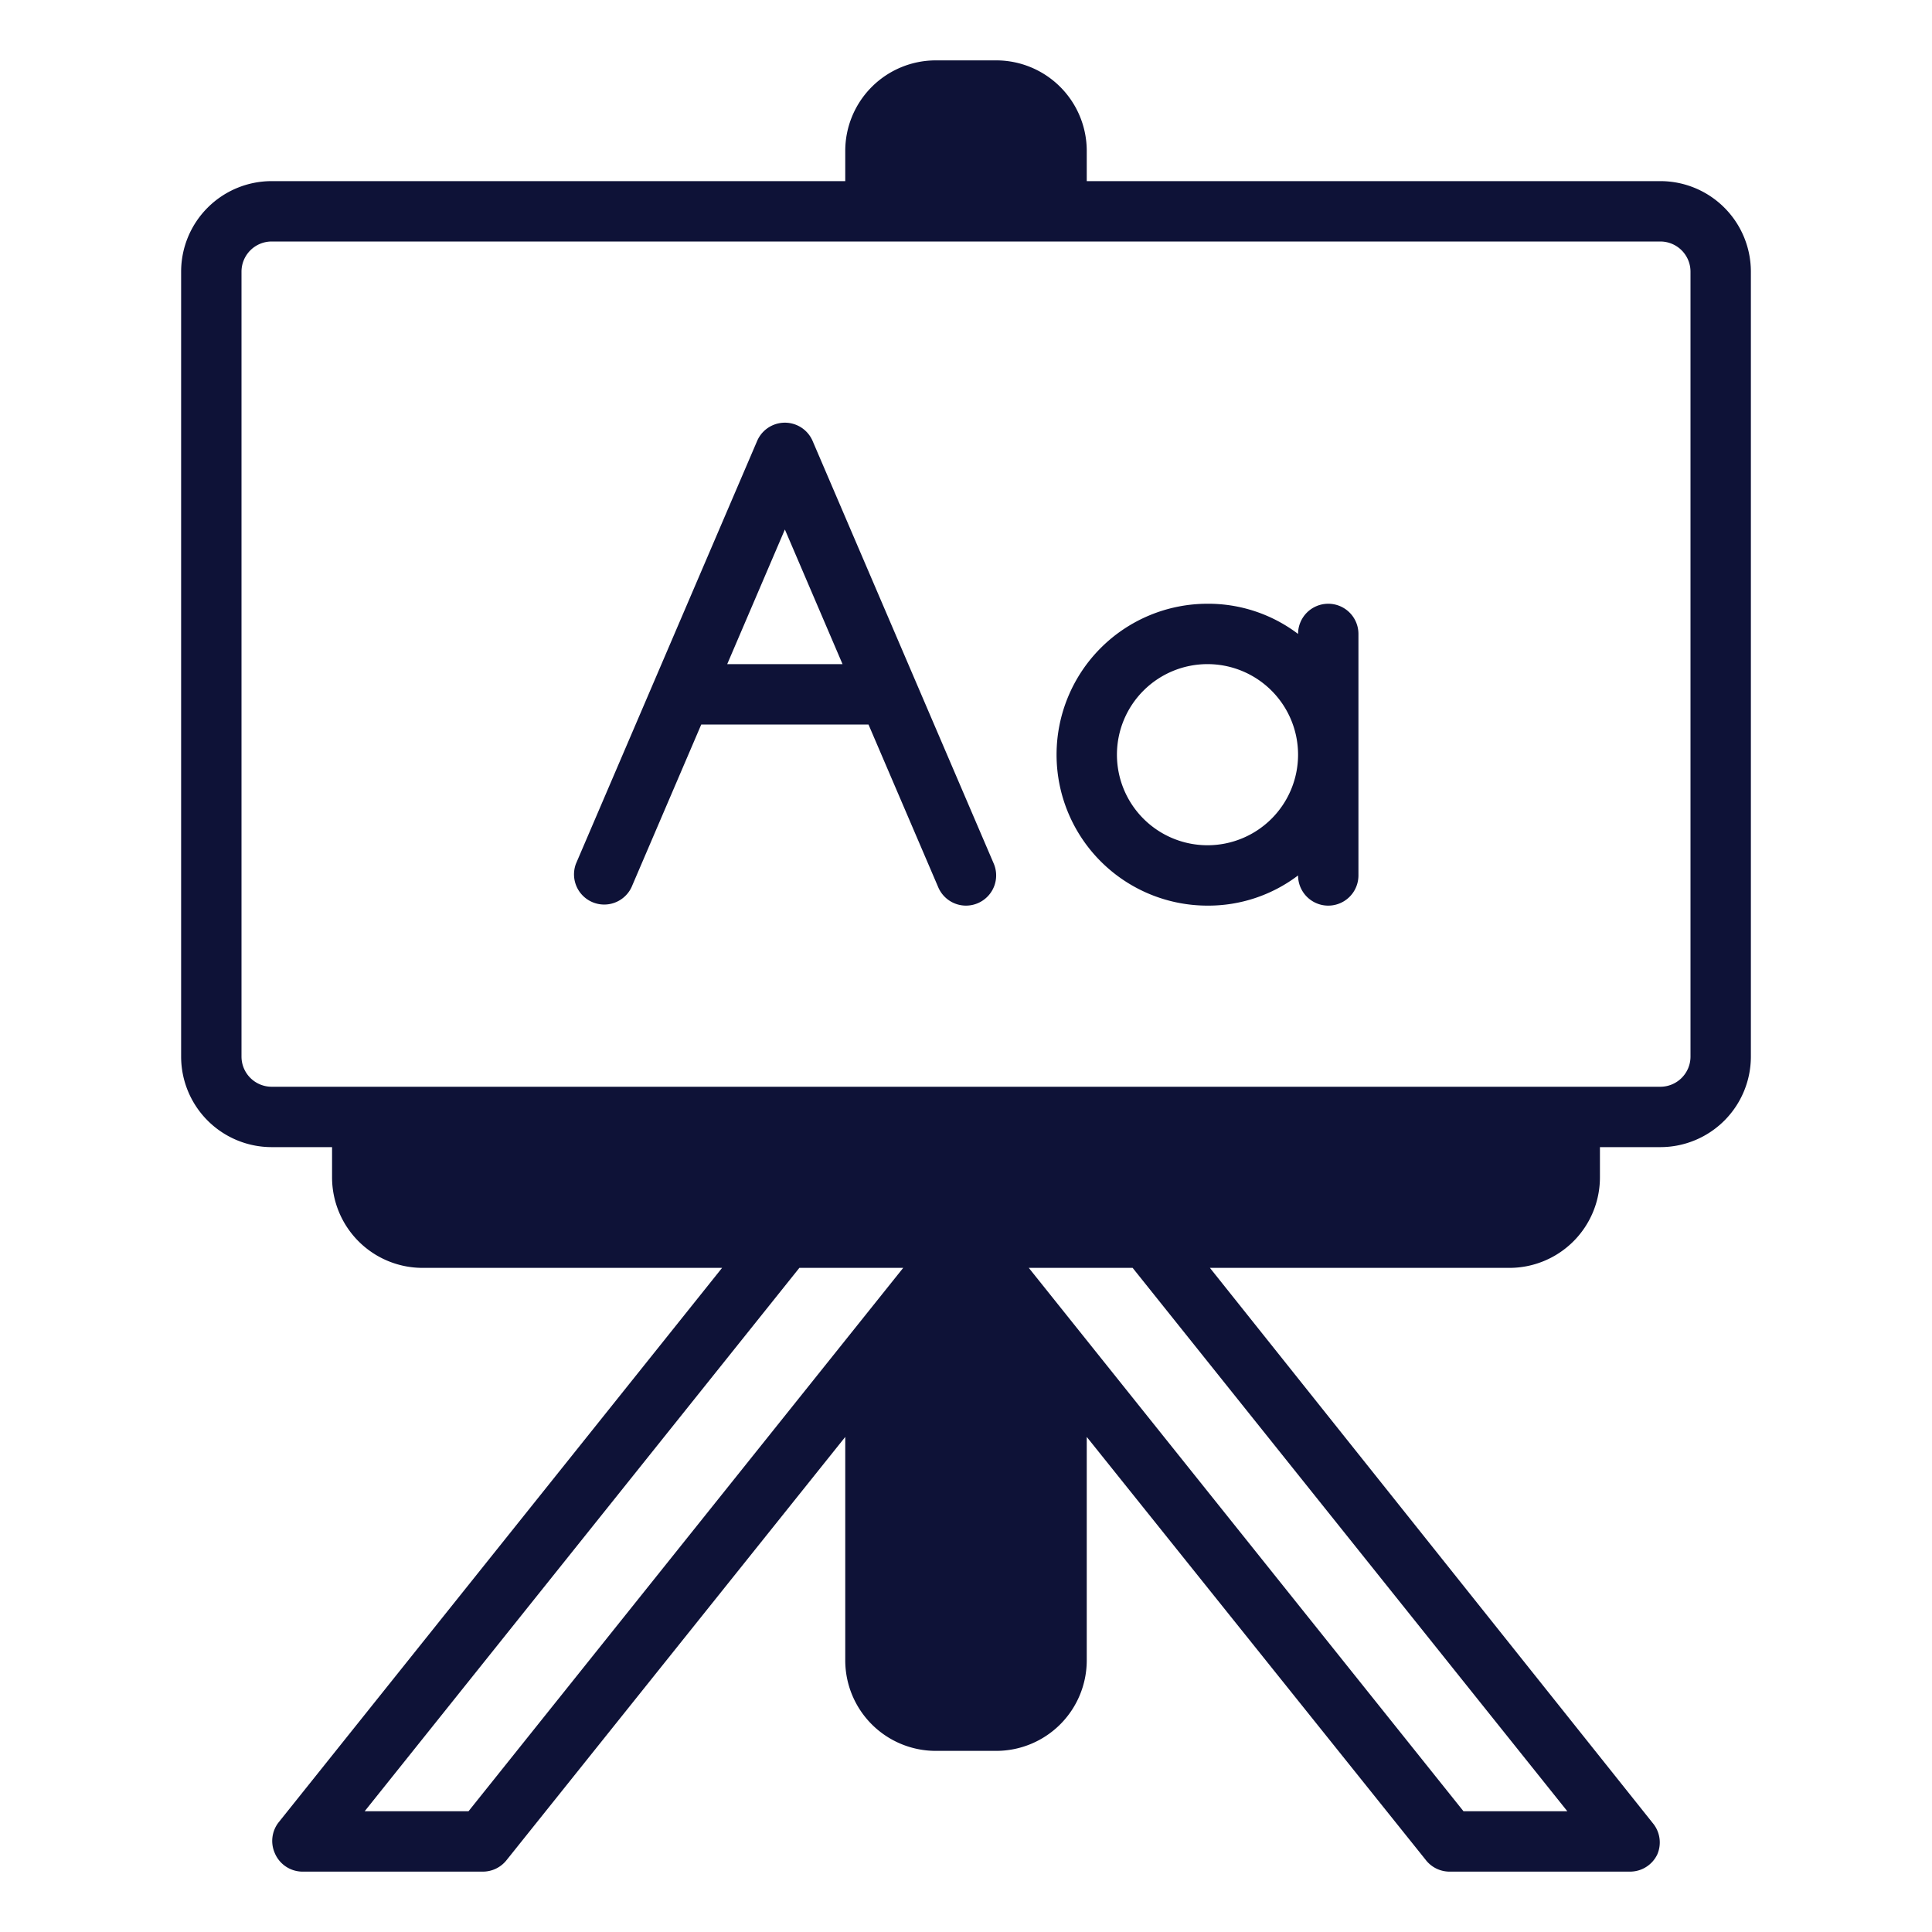
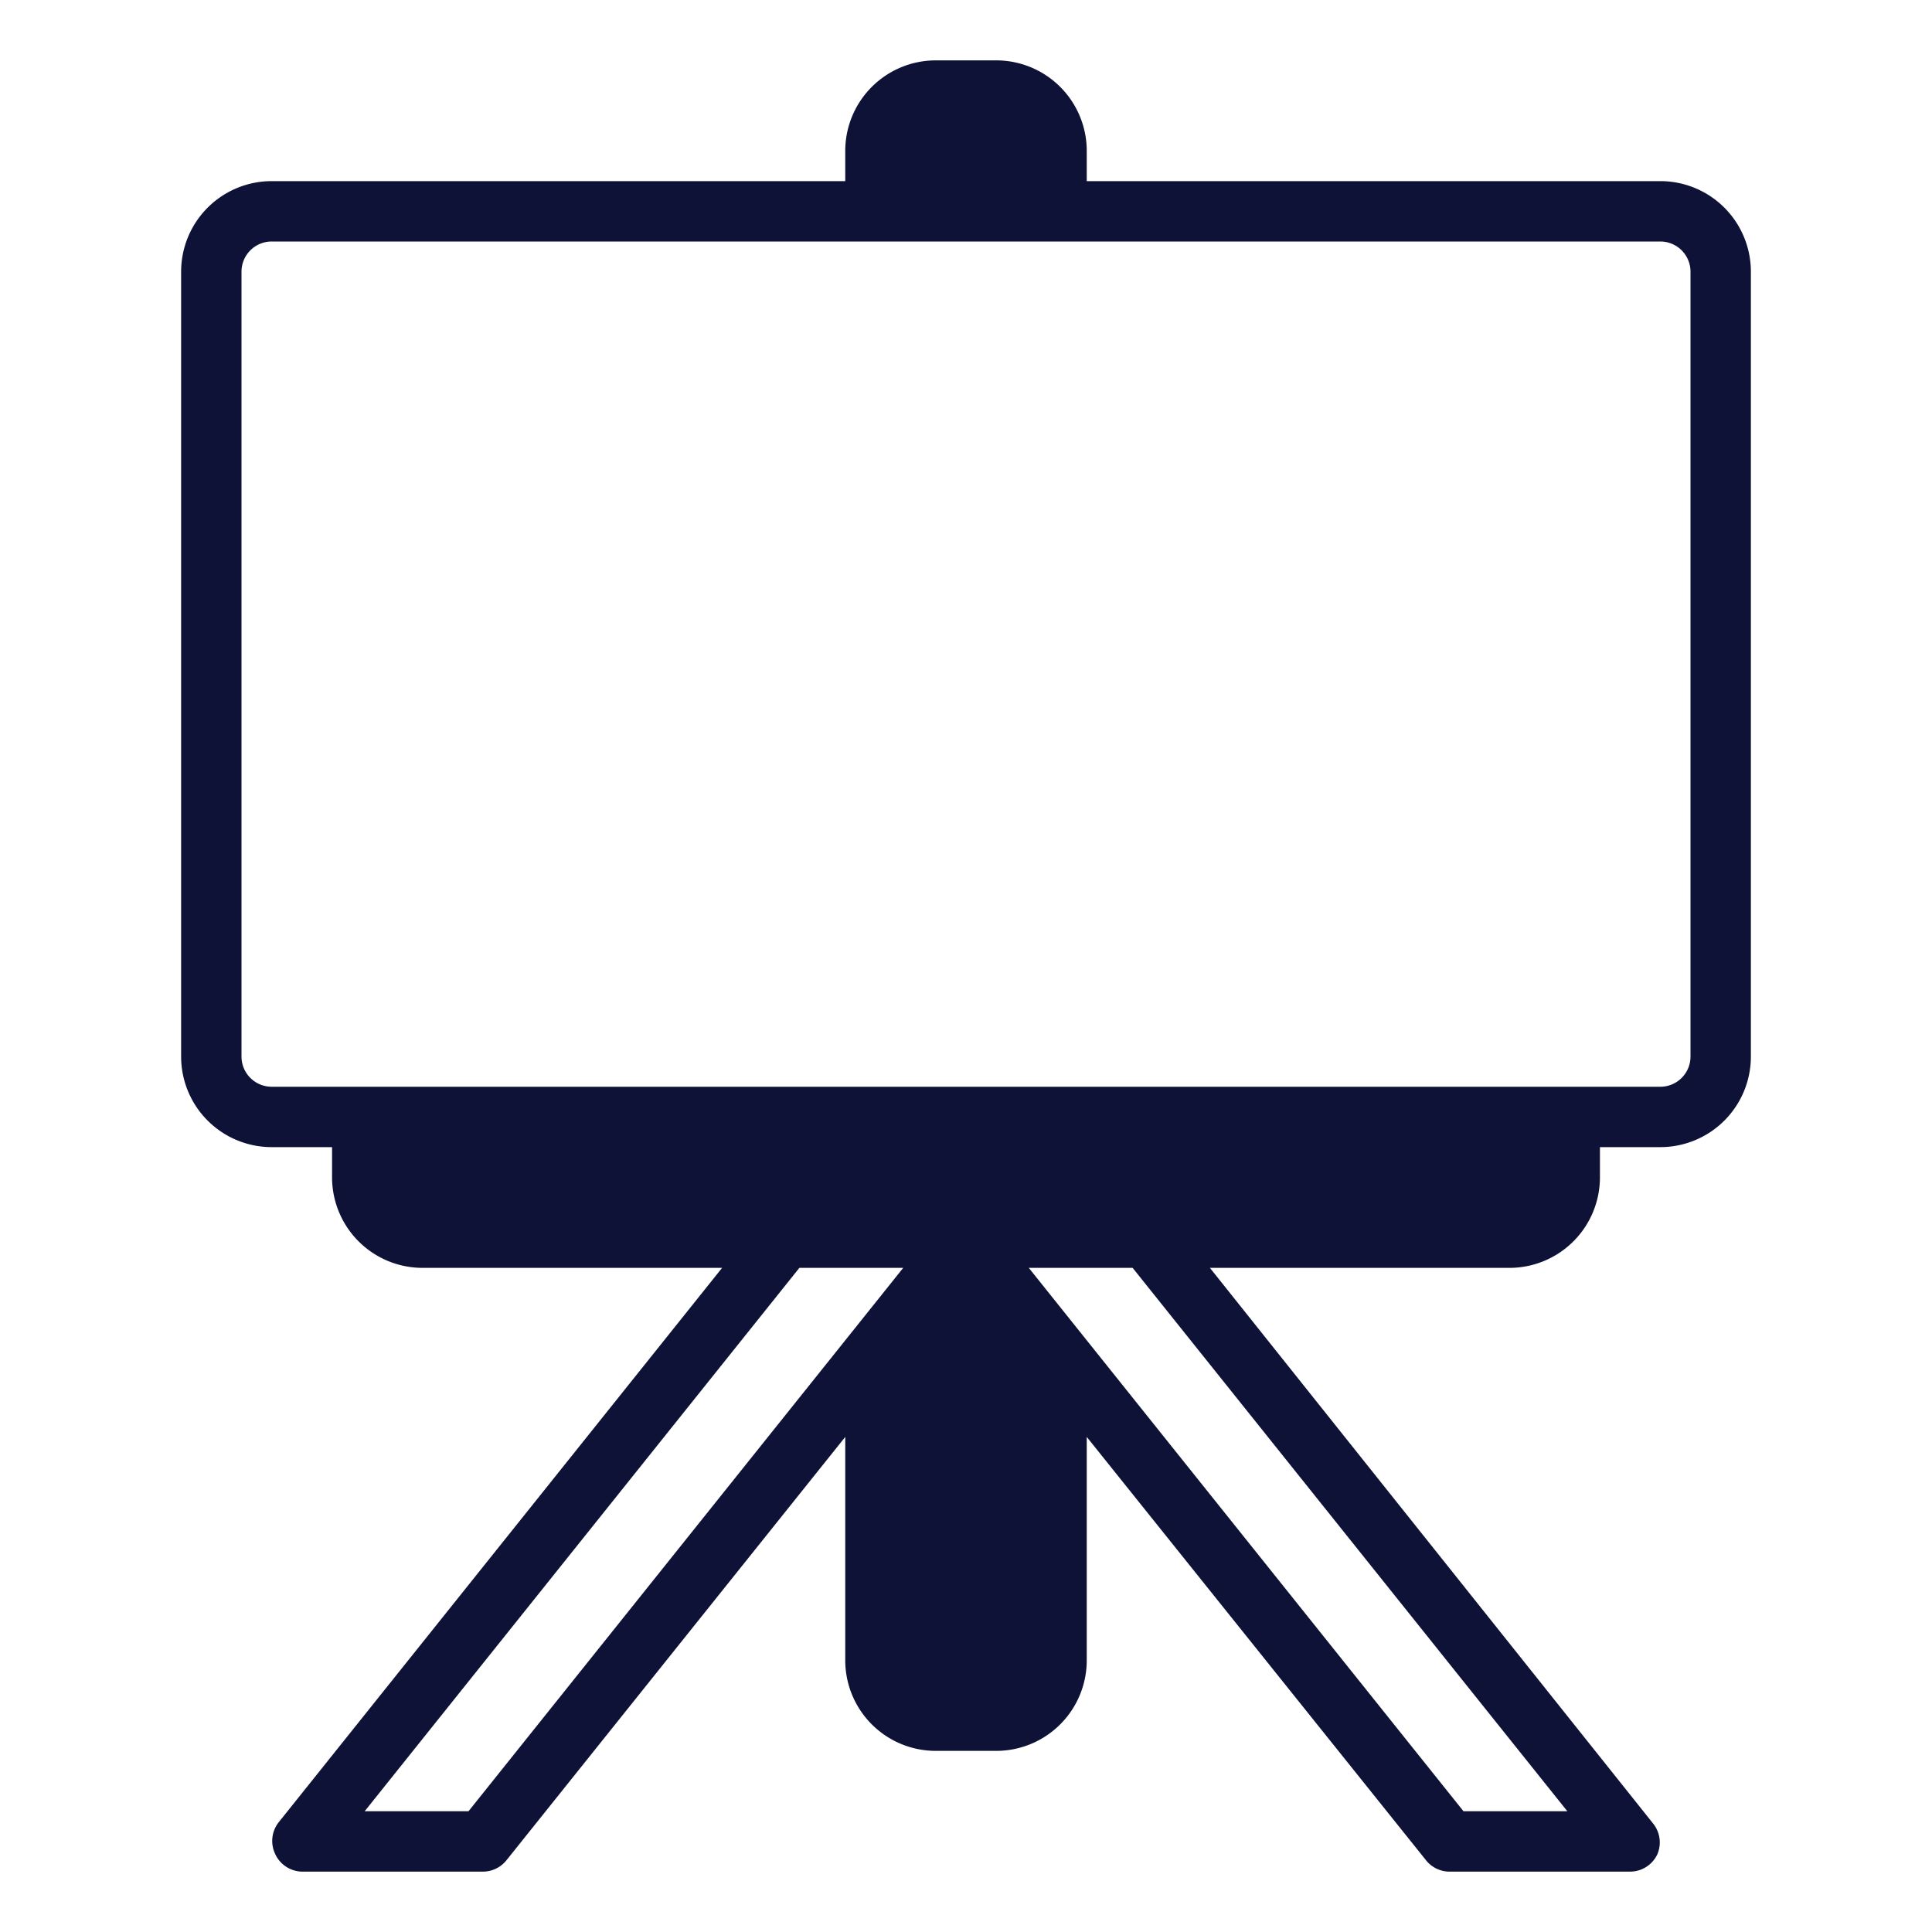
<svg xmlns="http://www.w3.org/2000/svg" viewBox="0 0 64 64" id="Language">
  <g data-name="language" fill="#0e1237" class="color000000 svgShape">
    <path d="M55,6H36V5a3,3,0,0,0-3-3H31a3,3,0,0,0-3,3V6H9A3,3,0,0,0,6,9V35a3,3,0,0,0,3,3h2v1a3,3,0,0,0,3,3h9.92L9.22,60.38a1,1,0,0,0-.12,1A1,1,0,0,0,10,62h6a1,1,0,0,0,.78-.38L28,47.6V55a3,3,0,0,0,3,3h2a3,3,0,0,0,3-3V47.6l11.22,14A1,1,0,0,0,48,62h6a1,1,0,0,0,.9-.57,1,1,0,0,0-.12-1L40.08,42H50a3,3,0,0,0,3-3V38h2a3,3,0,0,0,3-3V9A3,3,0,0,0,55,6ZM15.52,60H12.08l14.4-18h3.44Zm36.4,0H48.48L34.08,42h3.44ZM56,35a1,1,0,0,1-1,1H9a1,1,0,0,1-1-1V9A1,1,0,0,1,9,8H55a1,1,0,0,1,1,1Z" fill="#0e1237" class="color000000 svgShape" />
-     <path d="M32.92 28.61l-6-14a1 1 0 0 0-1.84 0l-6 14a1 1 0 0 0 1.84.78L23.23 24h5.54l2.31 5.39A1 1 0 0 0 32 30a1 1 0 0 0 .39-.08A1 1 0 0 0 32.92 28.61zM24.09 22L26 17.54 27.91 22zM44 20a1 1 0 0 0-1 1v0a4.92 4.92 0 0 0-3-1 5 5 0 0 0 0 10 4.92 4.92 0 0 0 3-1v0a1 1 0 0 0 2 0V21A1 1 0 0 0 44 20zm-4 8a3 3 0 1 1 3-3A3 3 0 0 1 40 28z" fill="#0e1237" class="color000000 svgShape" />
  </g>
</svg>